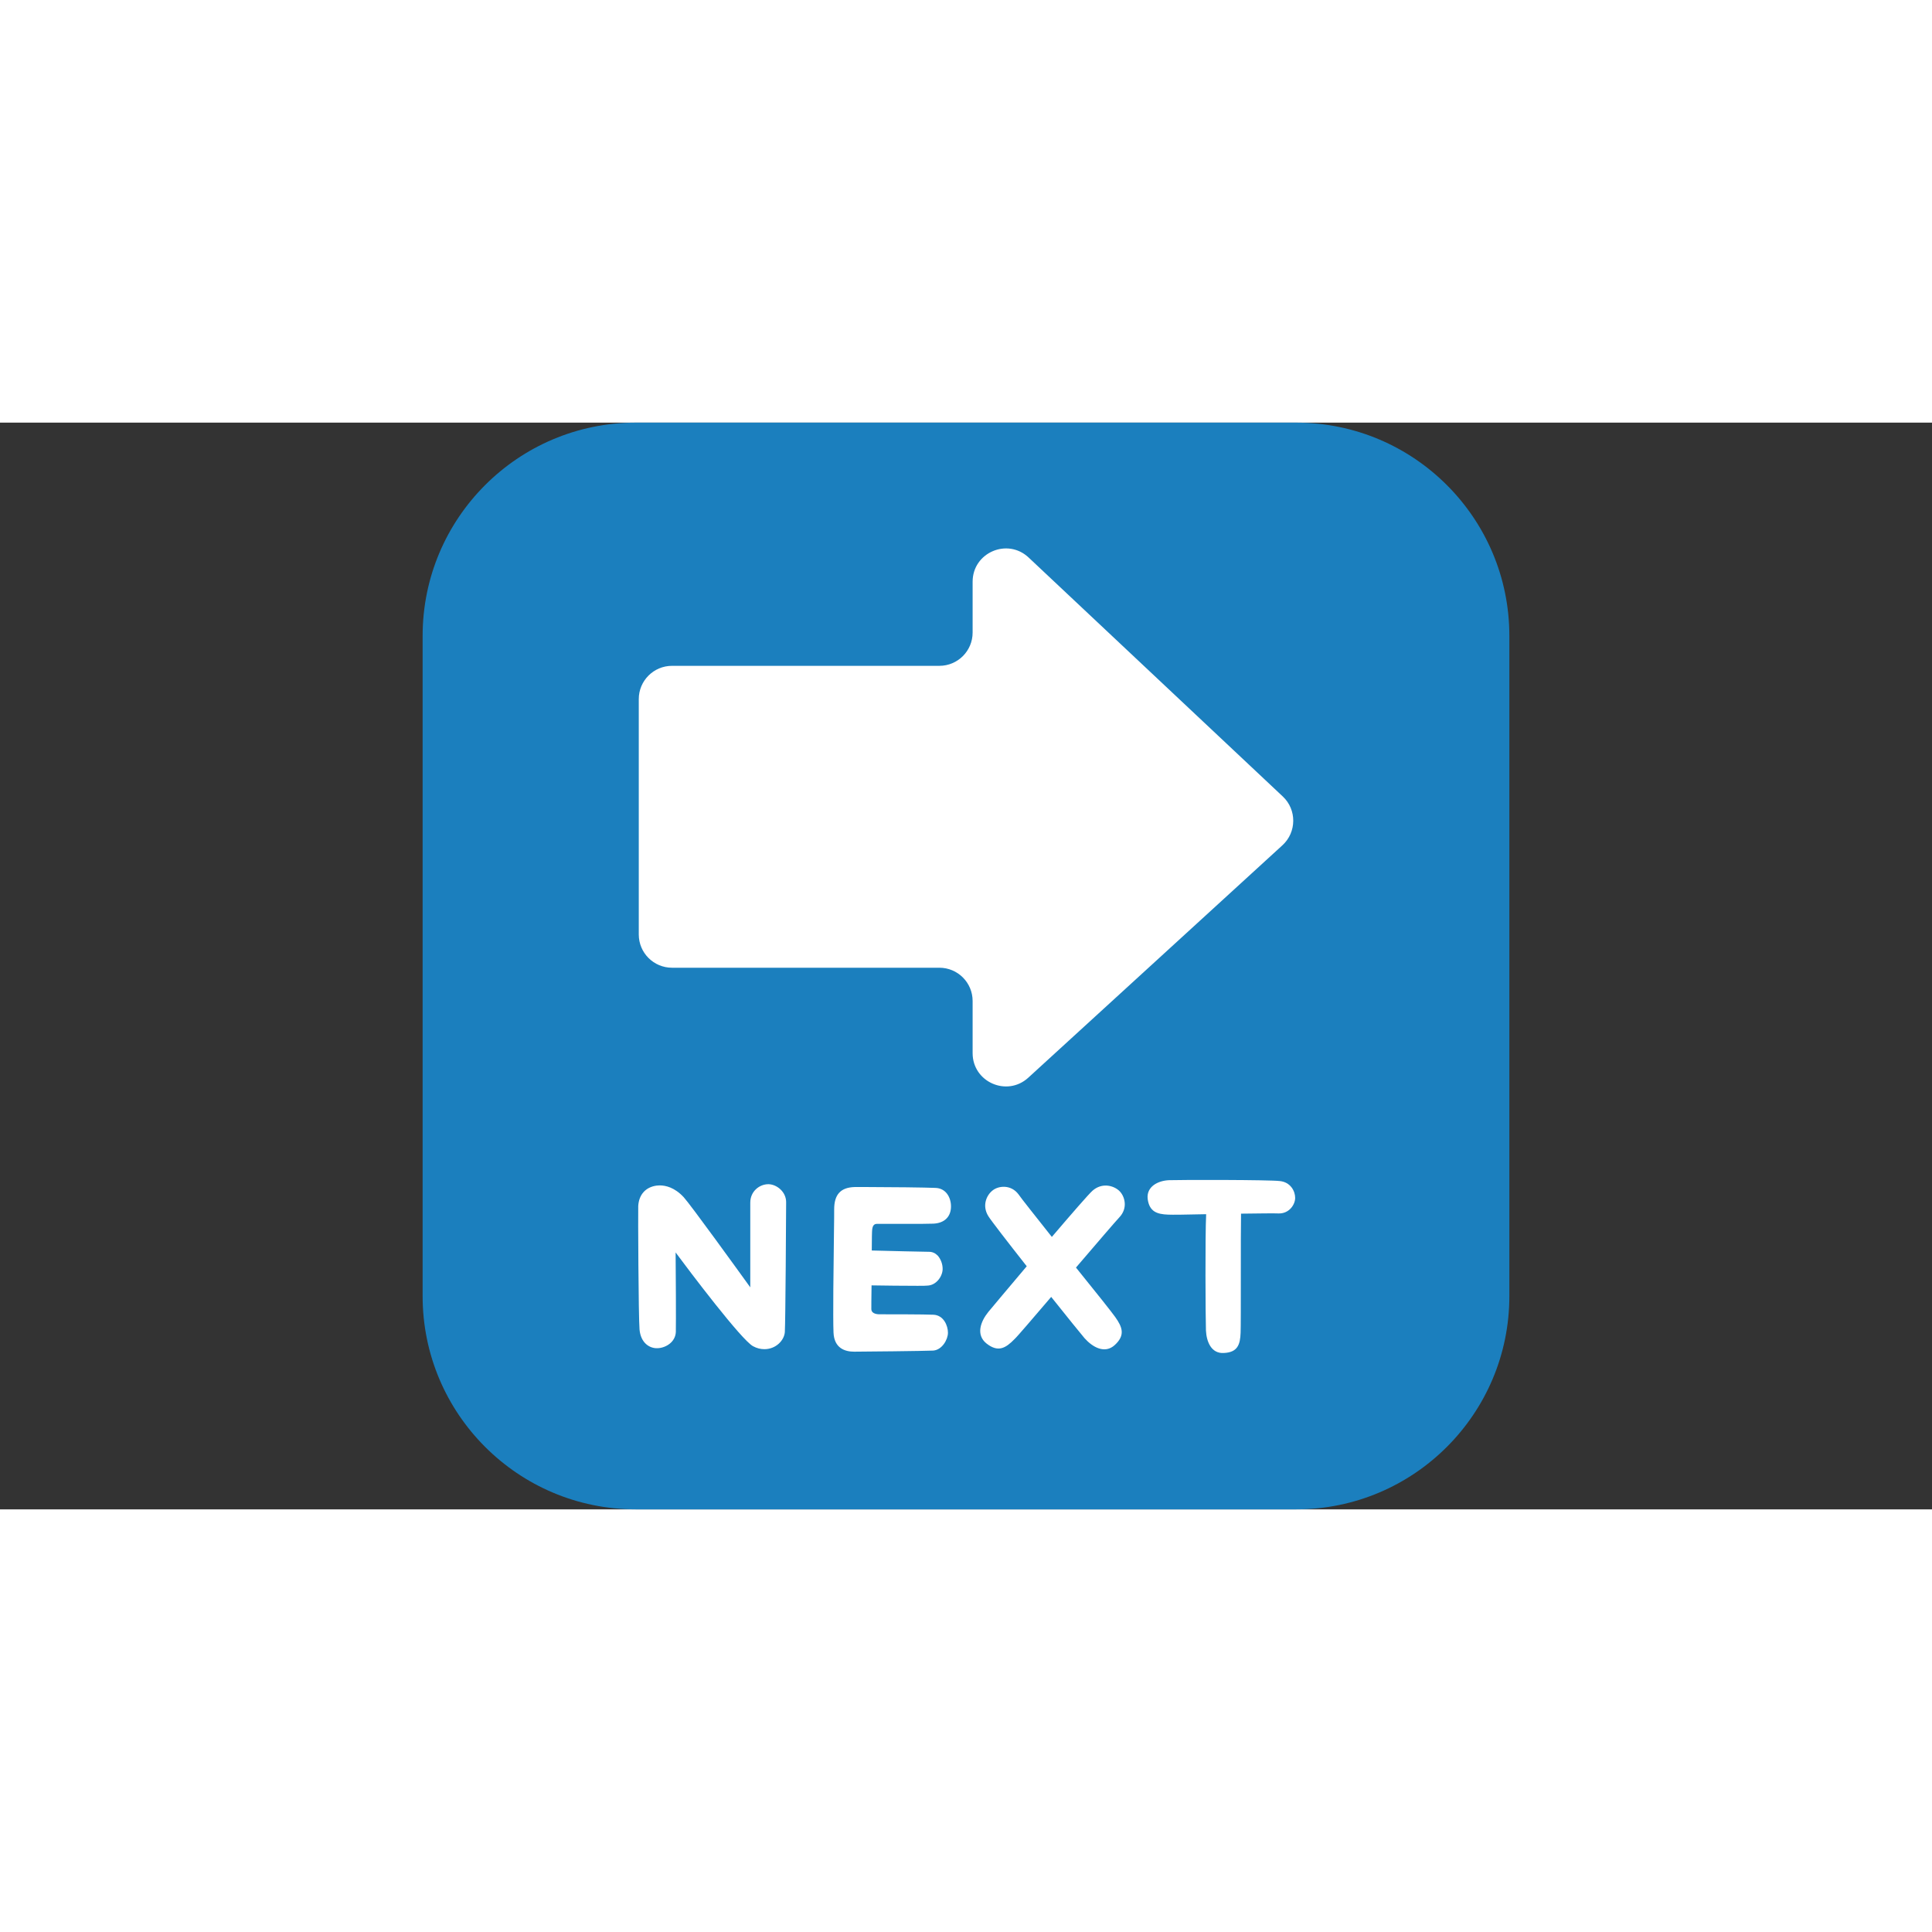
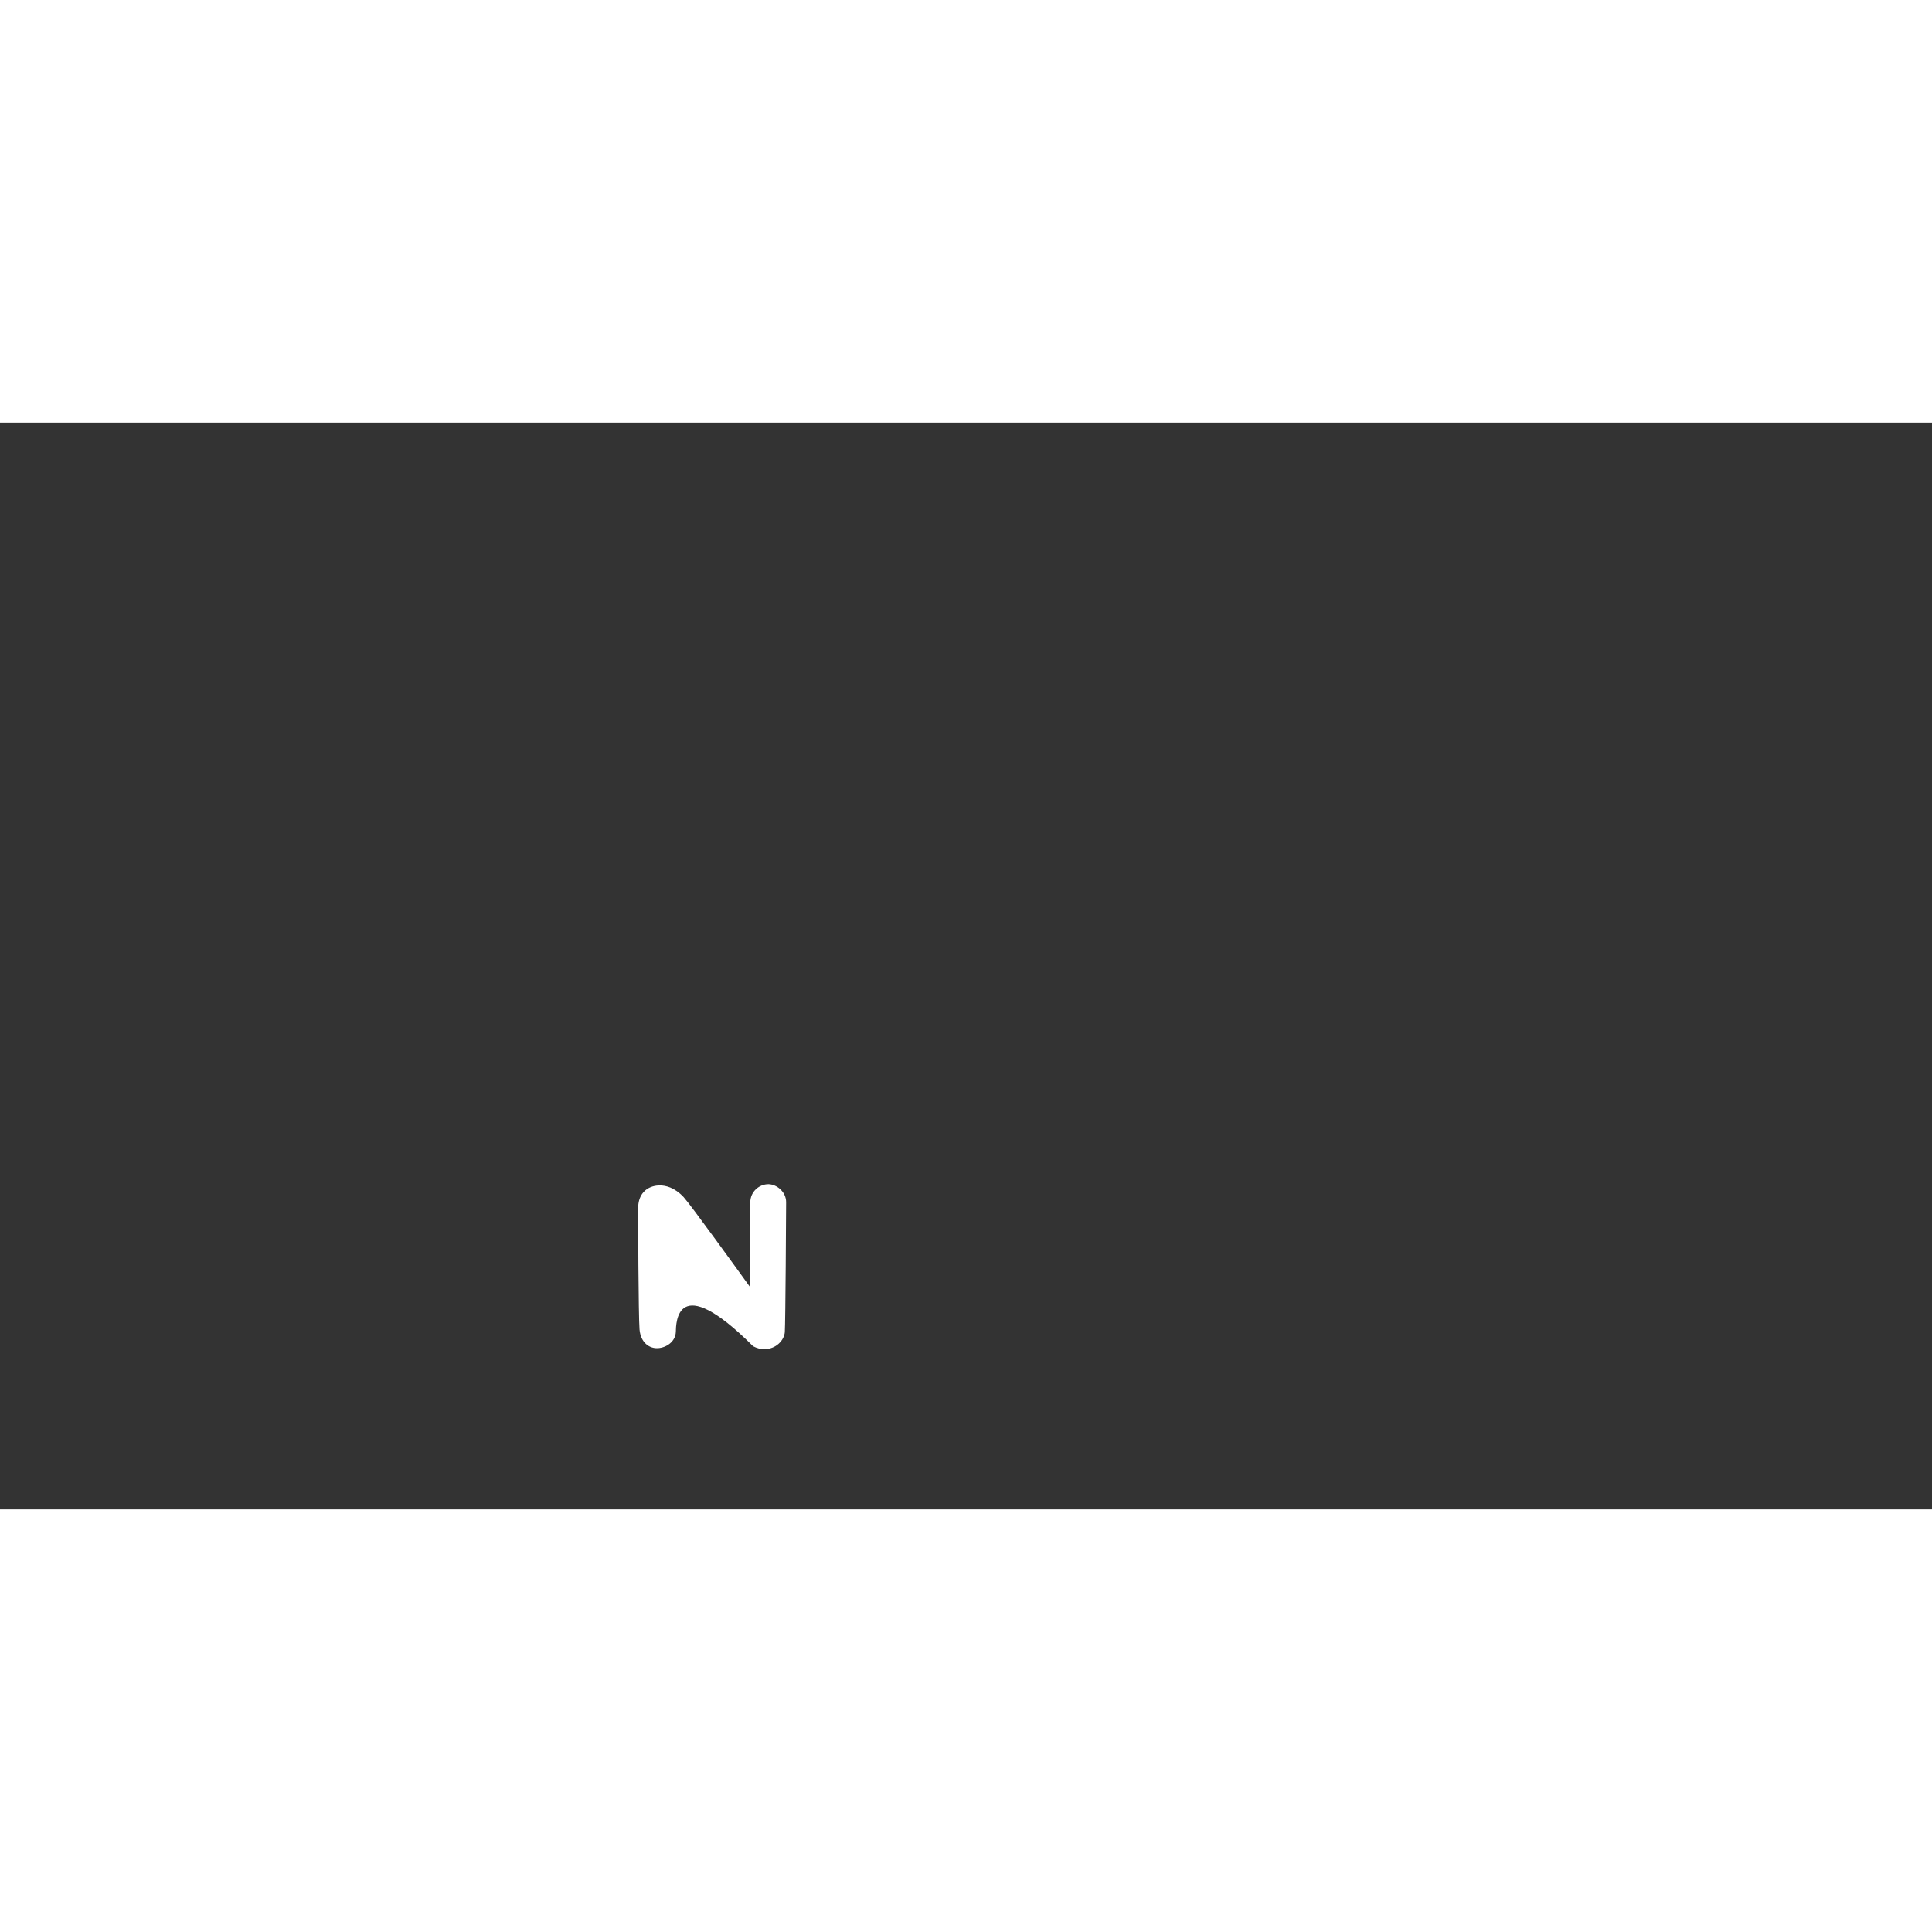
<svg xmlns="http://www.w3.org/2000/svg" width="265" zoomAndPan="magnify" viewBox="0 0 1440 810" height="265" preserveAspectRatio="xMidYMid meet" version="1.0">
  <rect x="0" y="0" width="1440" height="810" fill="#333333" stroke="none" />
  <defs>
    <clipPath id="9c3e5d2c07">
      <rect x="0" width="810" y="0" height="810" />
    </clipPath>
  </defs>
  <g transform="matrix(1, 0, 0, 1, 315, 0)">
    <g clip-path="url(#9c3e5d2c07)">
-       <path fill="#1b7fbe" d="M 651.066 809.988 L 158.918 809.988 C 71.199 809.988 0 738.789 0 651.066 L 0 158.918 C 0 71.199 71.199 0 158.918 0 L 651.066 0 C 738.789 0 809.988 71.199 809.988 158.918 L 809.988 651.066 C 809.988 738.789 738.789 809.988 651.066 809.988 Z M 651.066 809.988 " fill-opacity="1" fill-rule="nonzero" />
-       <path fill="#ffffff" d="M 270.941 581.004 C 270.941 587.645 270.453 670.266 269.969 677.879 C 269.484 684.035 263.328 690.594 254.742 690.594 C 251.906 690.594 249.152 689.945 246.316 688.406 C 237.73 683.953 198.285 631.629 188.566 618.504 C 188.727 630.898 188.891 671.641 188.727 677.797 C 188.402 685.086 181.598 689.543 175.281 689.867 C 169.125 690.191 162.562 685.898 161.672 675.934 C 160.863 665.973 160.539 589.348 160.703 583.918 C 161.188 575.496 166.129 569.824 174.309 568.691 C 174.957 568.691 175.766 568.531 176.656 568.531 C 181.113 568.531 187.754 569.988 194.559 577.277 C 199.984 583.27 234.977 631.707 244.211 644.508 L 244.211 581.41 C 244.211 572.824 251.176 567.637 257.656 567.637 L 257.98 567.637 C 264.137 567.883 270.941 573.391 270.941 581.004 Z M 270.941 581.004 " fill-opacity="1" fill-rule="nonzero" />
-       <path fill="#ffffff" d="M 391.547 678.363 C 391.547 683.465 387.094 691.242 380.449 691.648 C 374.293 691.973 327.152 692.457 321.645 692.457 C 314.84 692.457 306.742 689.945 306.254 678.203 C 305.77 667.43 306.254 627.902 306.578 604.168 C 306.742 595.582 306.742 588.777 306.742 586.43 C 306.742 575.332 311.52 570.07 321.969 569.746 L 331.043 569.746 C 347.402 569.746 375.59 570.07 382.07 570.391 C 390.172 570.555 393.816 577.684 393.816 584.164 C 393.816 591.938 388.875 596.719 380.531 597.043 C 376.887 597.203 369.598 597.203 359.148 597.203 L 338.574 597.203 C 336.551 597.203 335.414 598.5 335.09 601.332 C 334.93 601.98 334.766 608.625 334.766 617.047 C 348.375 617.371 372.836 618.02 377.453 618.02 C 379.965 618.02 382.07 618.992 383.934 620.855 C 386.281 623.527 387.742 627.496 387.578 631.305 C 387.254 636.73 382.637 643.047 376.156 643.211 C 375.023 643.371 372.512 643.371 368.707 643.371 C 359.23 643.371 343.84 643.211 334.605 643.047 C 334.445 651.957 334.445 659.25 334.445 660.785 C 334.445 663.621 337.602 664.594 340.438 664.594 C 348.051 664.594 373.727 664.594 380.695 664.918 C 388.309 665.242 391.547 673.02 391.547 678.363 Z M 391.547 678.363 " fill-opacity="1" fill-rule="nonzero" />
-       <path fill="#ffffff" d="M 516.203 666.617 C 521.633 674.234 523.816 680.227 515.879 687.516 C 508.43 694.32 499.355 689.137 493.363 682.414 C 490.691 679.254 480.484 666.699 468.496 651.633 C 454.887 667.512 443.469 680.957 441.199 683.062 C 434.559 689.867 428.969 693.188 420.301 686.383 C 412.203 679.902 415.848 670.02 421.598 662.895 C 424.434 659.41 436.5 645.152 450.27 628.793 C 436.176 610.891 423.621 594.691 421.598 591.371 C 416.82 583.594 420.301 575.82 424.758 572.336 C 429.211 568.691 438.527 567.719 444.117 575.172 C 446.141 578.168 456.672 591.371 468.98 606.922 C 483.562 589.832 496.441 575.008 499.277 572.5 C 506.242 566.344 514.664 568.531 518.957 572.336 C 523.414 576.305 525.926 585.379 519.281 592.344 C 516.449 595.34 502.434 611.703 486.965 629.766 C 501.543 647.746 514.262 663.785 516.203 666.617 Z M 516.203 666.617 " fill-opacity="1" fill-rule="nonzero" />
-       <path fill="#ffffff" d="M 650.34 577.844 C 650.34 582.785 645.883 589.75 637.785 589.426 C 634.625 589.266 623.367 589.426 610 589.59 C 609.676 602.629 610 671.234 609.676 678.363 C 609.352 687.113 607.488 692.945 597.285 693.43 C 587.809 694.078 584.242 685.004 583.84 676.582 C 583.516 667.348 583.191 606.031 584 589.992 C 570.07 590.316 558.324 590.48 555.652 590.316 C 547.391 589.992 541.719 588.133 540.422 578.734 C 539.289 569.258 548.359 564.965 556.297 564.641 C 565.531 564.316 631.141 564.316 638.918 565.289 C 646.855 566.098 650.34 572.742 650.34 577.844 Z M 650.34 577.844 " fill-opacity="1" fill-rule="nonzero" />
-       <path fill="#ffffff" d="M 185.891 406.289 L 385.148 406.289 C 398.836 406.289 409.934 417.387 409.934 431.074 L 409.934 469.953 C 409.934 491.5 435.531 502.758 451.406 488.262 L 640.859 315.004 C 651.473 305.285 651.633 288.516 641.105 278.637 L 451.648 100.52 C 435.855 85.695 409.934 96.875 409.934 118.582 L 409.934 156.488 C 409.934 170.18 398.836 181.273 385.148 181.273 L 185.891 181.273 C 172.203 181.273 161.105 192.371 161.105 206.062 L 161.105 381.504 C 161.105 395.191 172.203 406.289 185.891 406.289 Z M 185.891 406.289 " fill-opacity="1" fill-rule="nonzero" />
+       <path fill="#ffffff" d="M 270.941 581.004 C 270.941 587.645 270.453 670.266 269.969 677.879 C 269.484 684.035 263.328 690.594 254.742 690.594 C 251.906 690.594 249.152 689.945 246.316 688.406 C 188.727 630.898 188.891 671.641 188.727 677.797 C 188.402 685.086 181.598 689.543 175.281 689.867 C 169.125 690.191 162.562 685.898 161.672 675.934 C 160.863 665.973 160.539 589.348 160.703 583.918 C 161.188 575.496 166.129 569.824 174.309 568.691 C 174.957 568.691 175.766 568.531 176.656 568.531 C 181.113 568.531 187.754 569.988 194.559 577.277 C 199.984 583.27 234.977 631.707 244.211 644.508 L 244.211 581.41 C 244.211 572.824 251.176 567.637 257.656 567.637 L 257.98 567.637 C 264.137 567.883 270.941 573.391 270.941 581.004 Z M 270.941 581.004 " fill-opacity="1" fill-rule="nonzero" />
    </g>
  </g>
</svg>